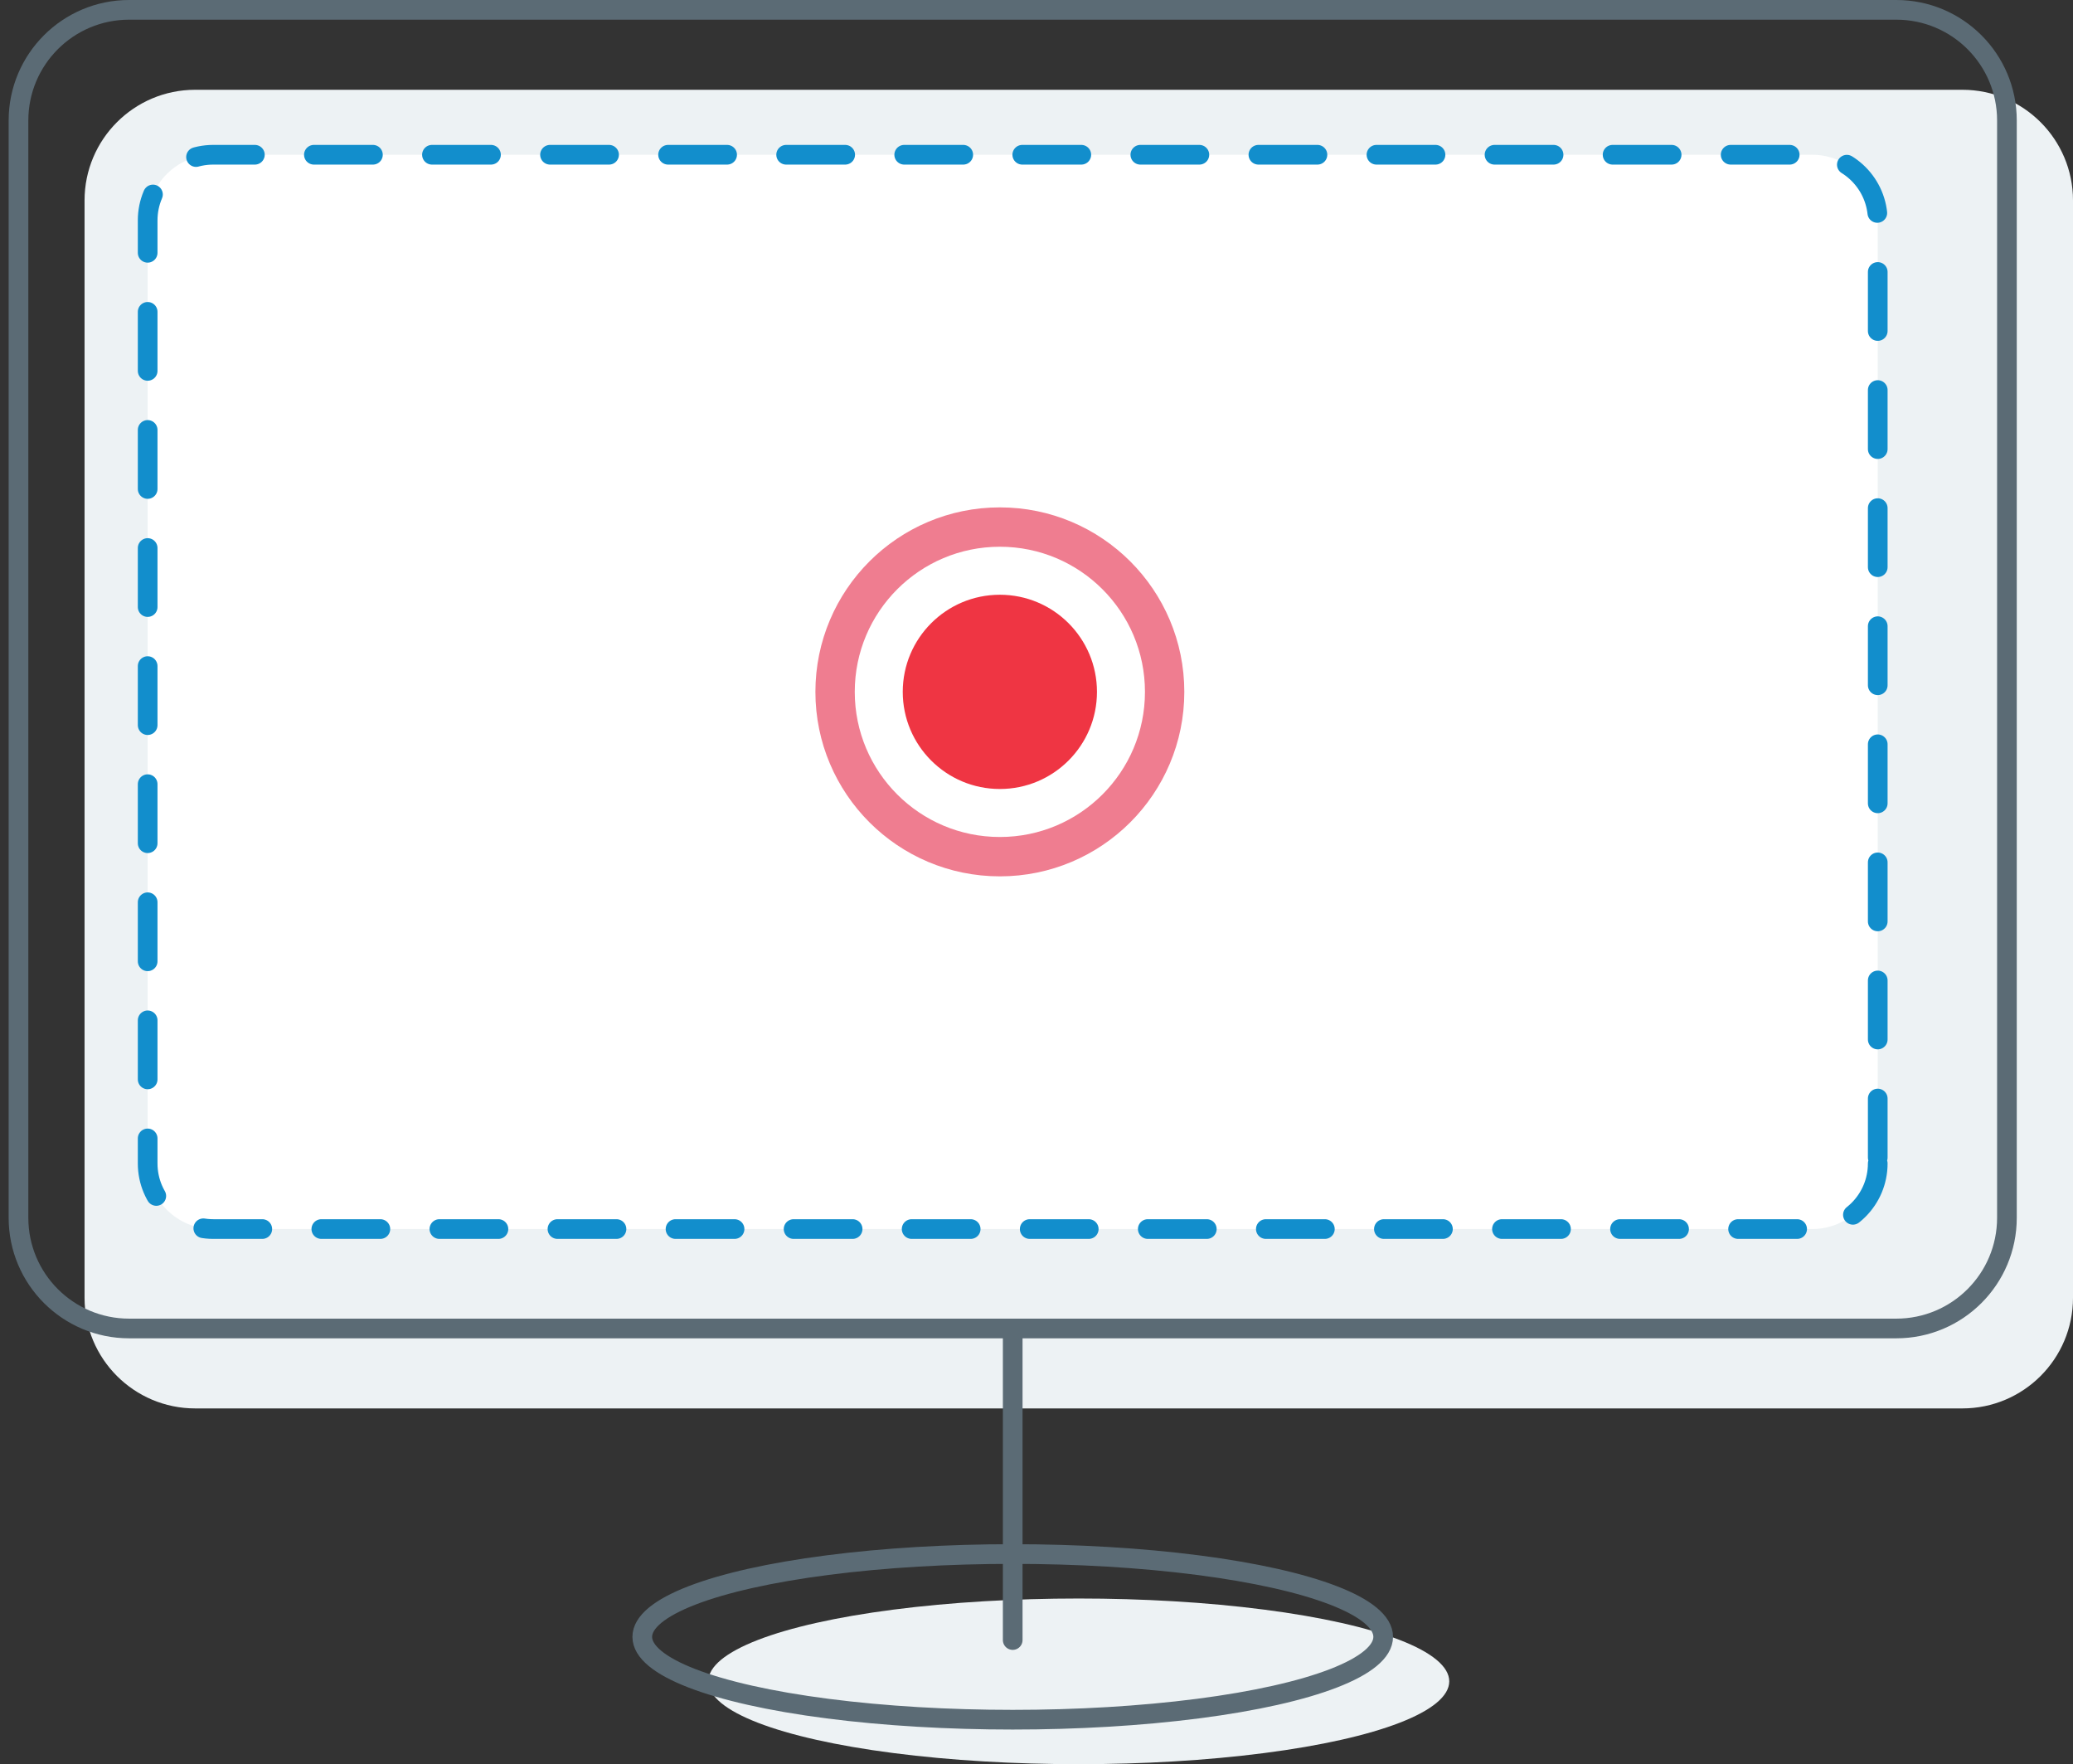
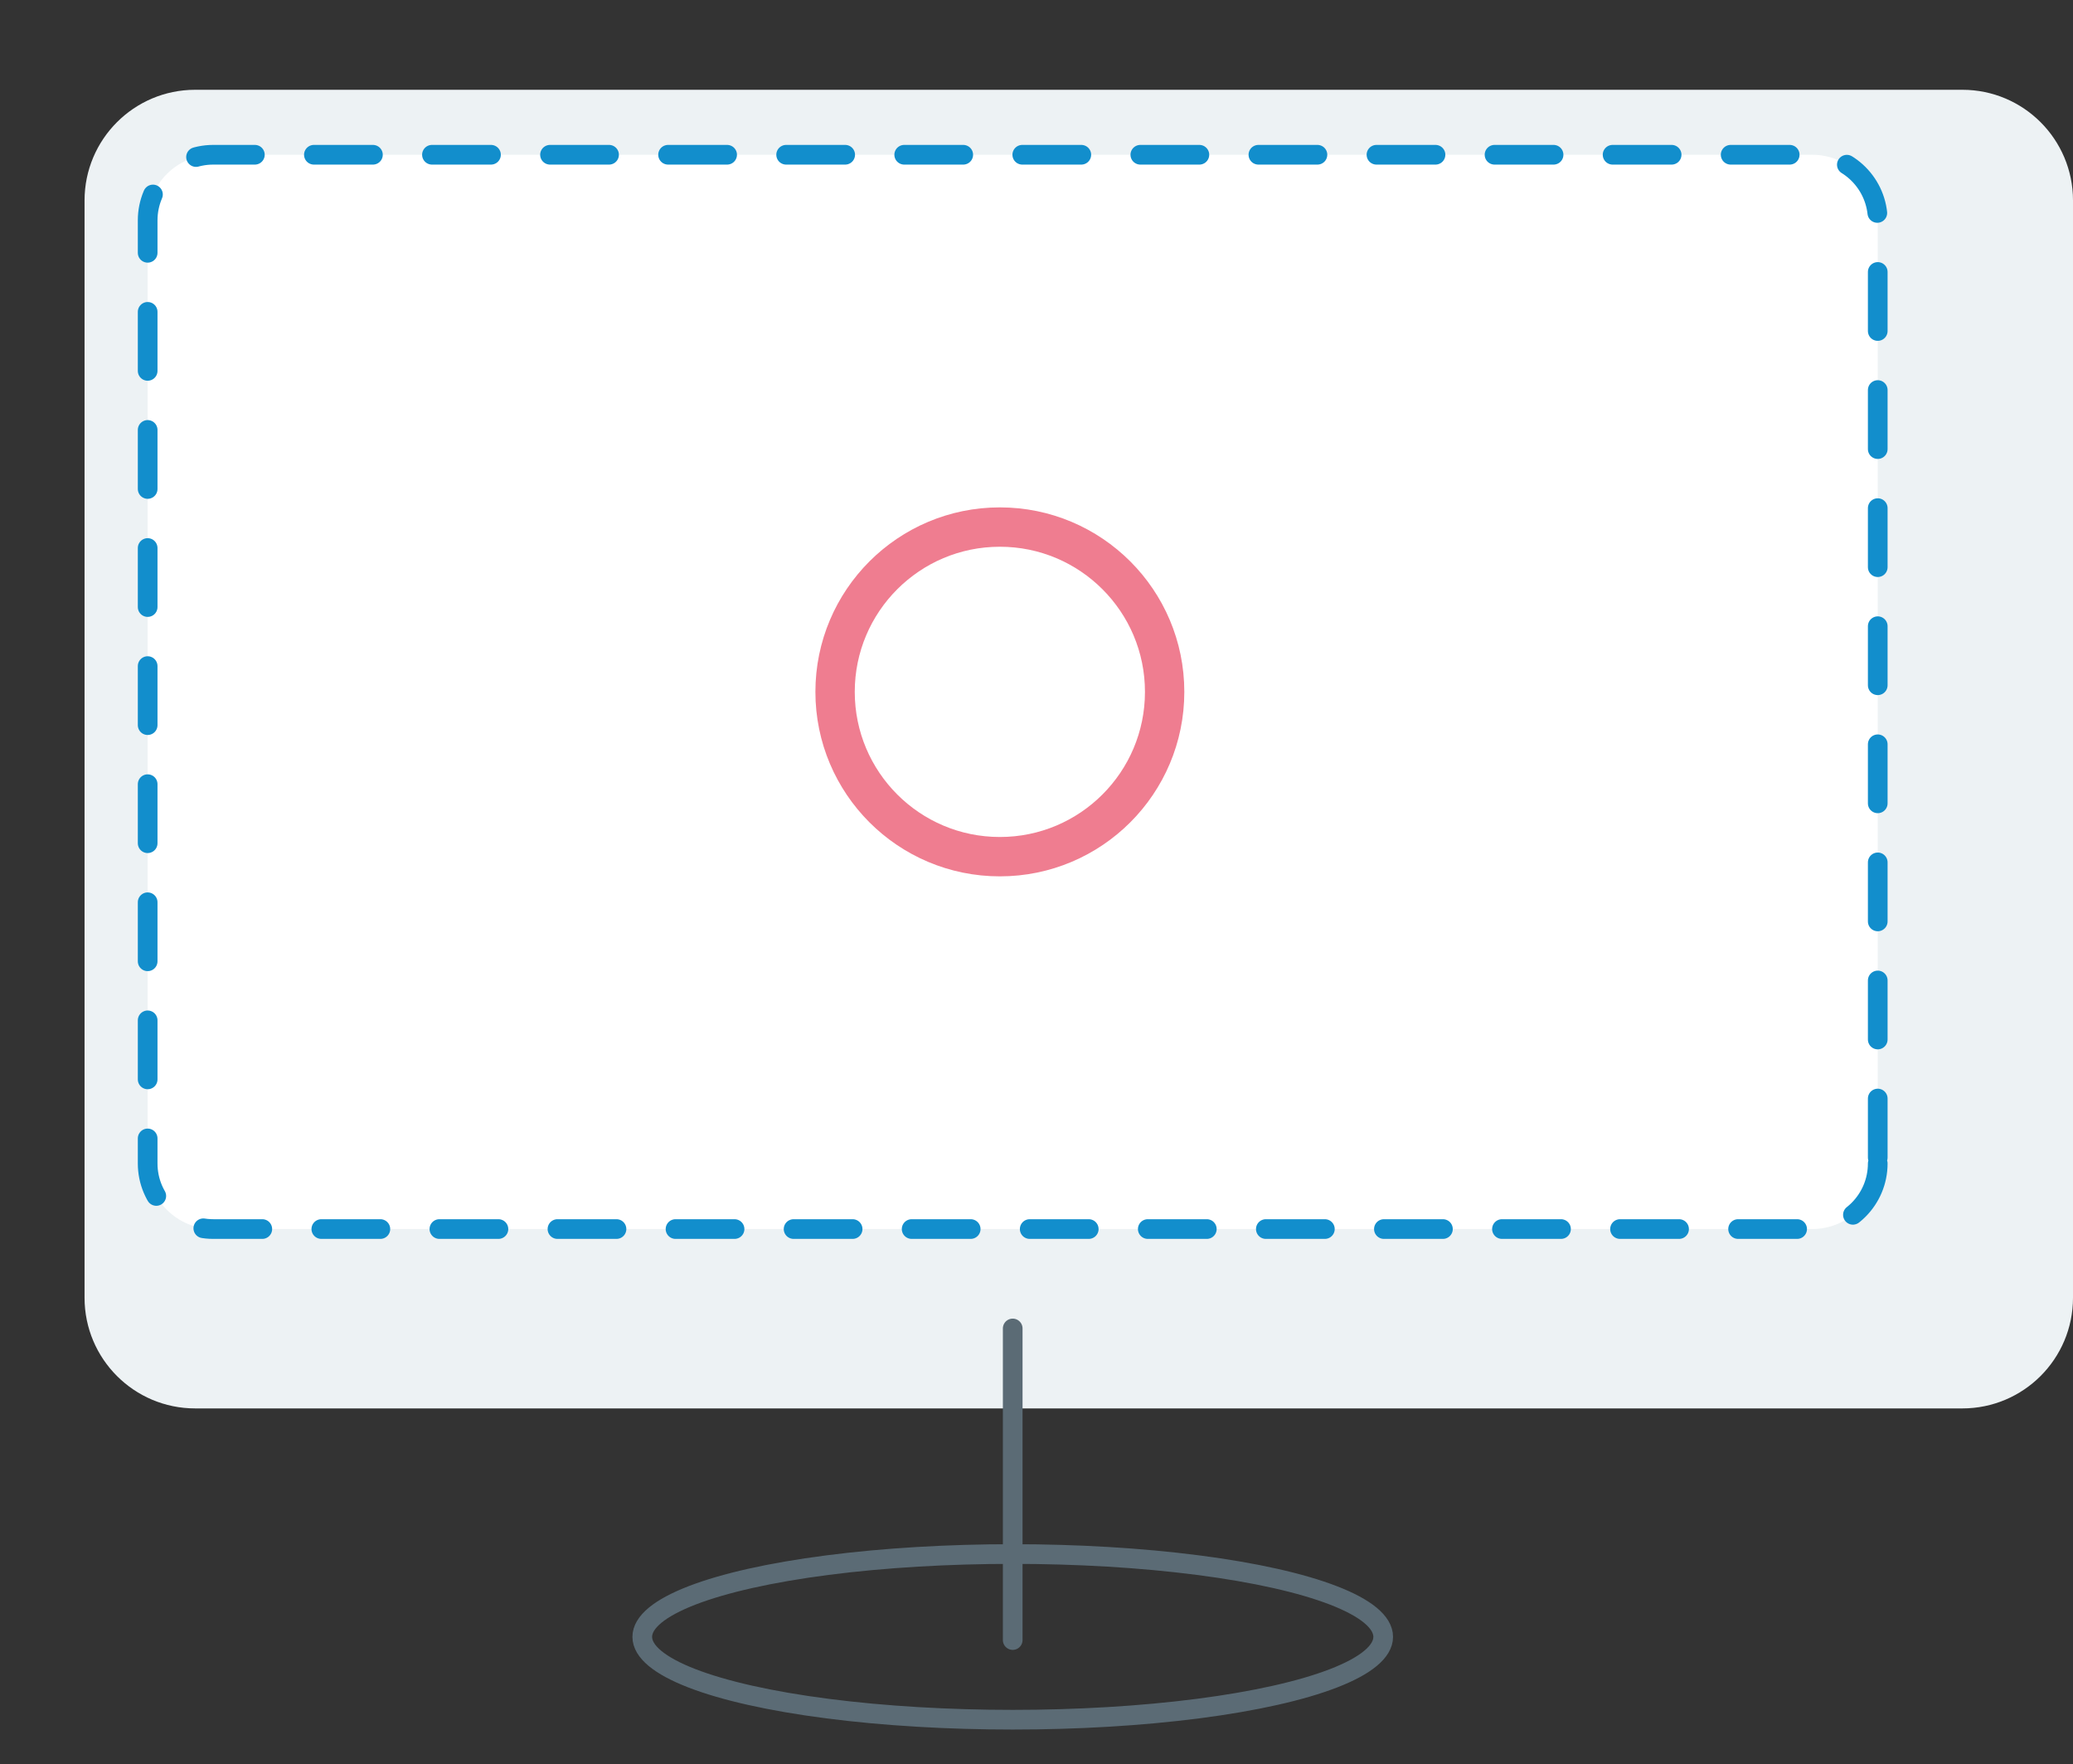
<svg xmlns="http://www.w3.org/2000/svg" version="1.1" id="Layer_1" x="0px" y="0px" width="105.35px" height="89.641px" viewBox="0 0 105.35 89.641" style="enable-background:new 0 0 105.35 89.641;" xml:space="preserve">
  <rect x="0" y="0" width="105.35" height="89.641" fill="#333333" stroke="none" />
  <style type="text/css">

	.st1{fill:none;stroke:#5B6B75;stroke-linecap:round;stroke-linejoin:round;stroke-miterlimit:10;}
	.st2{display:inline;fill:#EDF2F4;}
	.st3{fill:#EDF2F4;}
	.st4{fill:#EF3543;}
	.st5{display:inline;fill:none;stroke:#128ECC;stroke-linecap:round;stroke-linejoin:round;stroke-miterlimit:10;}
	.st6{fill:#FFFFFF;stroke:#EF7D90;stroke-linecap:round;stroke-linejoin:round;stroke-miterlimit:10;}
	.st7{fill:#FFFFFF;stroke:#EF7D90;stroke-width:2;stroke-linecap:round;stroke-linejoin:round;stroke-miterlimit:10;}
	.st8{fill:#FFFFFF;stroke:#128ECC;stroke-linecap:round;stroke-linejoin:round;stroke-miterlimit:10;stroke-dasharray:3;}
	.st9{display:inline;fill:none;}

</style>
  <g>
    <g>
-       <ellipse class="st3" cx="54.824" cy="85.432" rx="18.827" ry="4.209" />
      <ellipse class="st1" cx="51.467" cy="83.172" rx="18.827" ry="4.209" />
      <path class="st3" d="M105.35,65.941c0,3.105-2.518,5.623-5.623,5.623H9.919c-3.105,0-5.622-2.518-5.622-5.623V10.185    c0-3.104,2.517-5.623,5.622-5.623h89.808c3.105,0,5.623,2.518,5.623,5.623V65.941z" />
-       <path class="st1" d="M101.992,61.879c0,3.106-2.517,5.623-5.622,5.623H6.562c-3.105,0-5.622-2.517-5.622-5.623V6.123    C0.94,3.017,3.457,0.5,6.562,0.5H96.37c3.105,0,5.622,2.517,5.622,5.623V61.879z" />
      <line class="st1" x1="51.466" y1="67.501" x2="51.466" y2="83.333" />
      <path class="st8" d="M95.427,59.116c0,1.842-1.492,3.334-3.334,3.334H10.839c-1.842,0-3.335-1.492-3.335-3.334V11.197    c0-1.842,1.493-3.334,3.335-3.334h81.254c1.842,0,3.334,1.493,3.334,3.334V59.116z" />
      <circle class="st7" cx="50.813" cy="35.155" r="8.374" />
-       <circle class="st4" cx="50.813" cy="35.155" r="4.935" />
    </g>
  </g>
</svg>